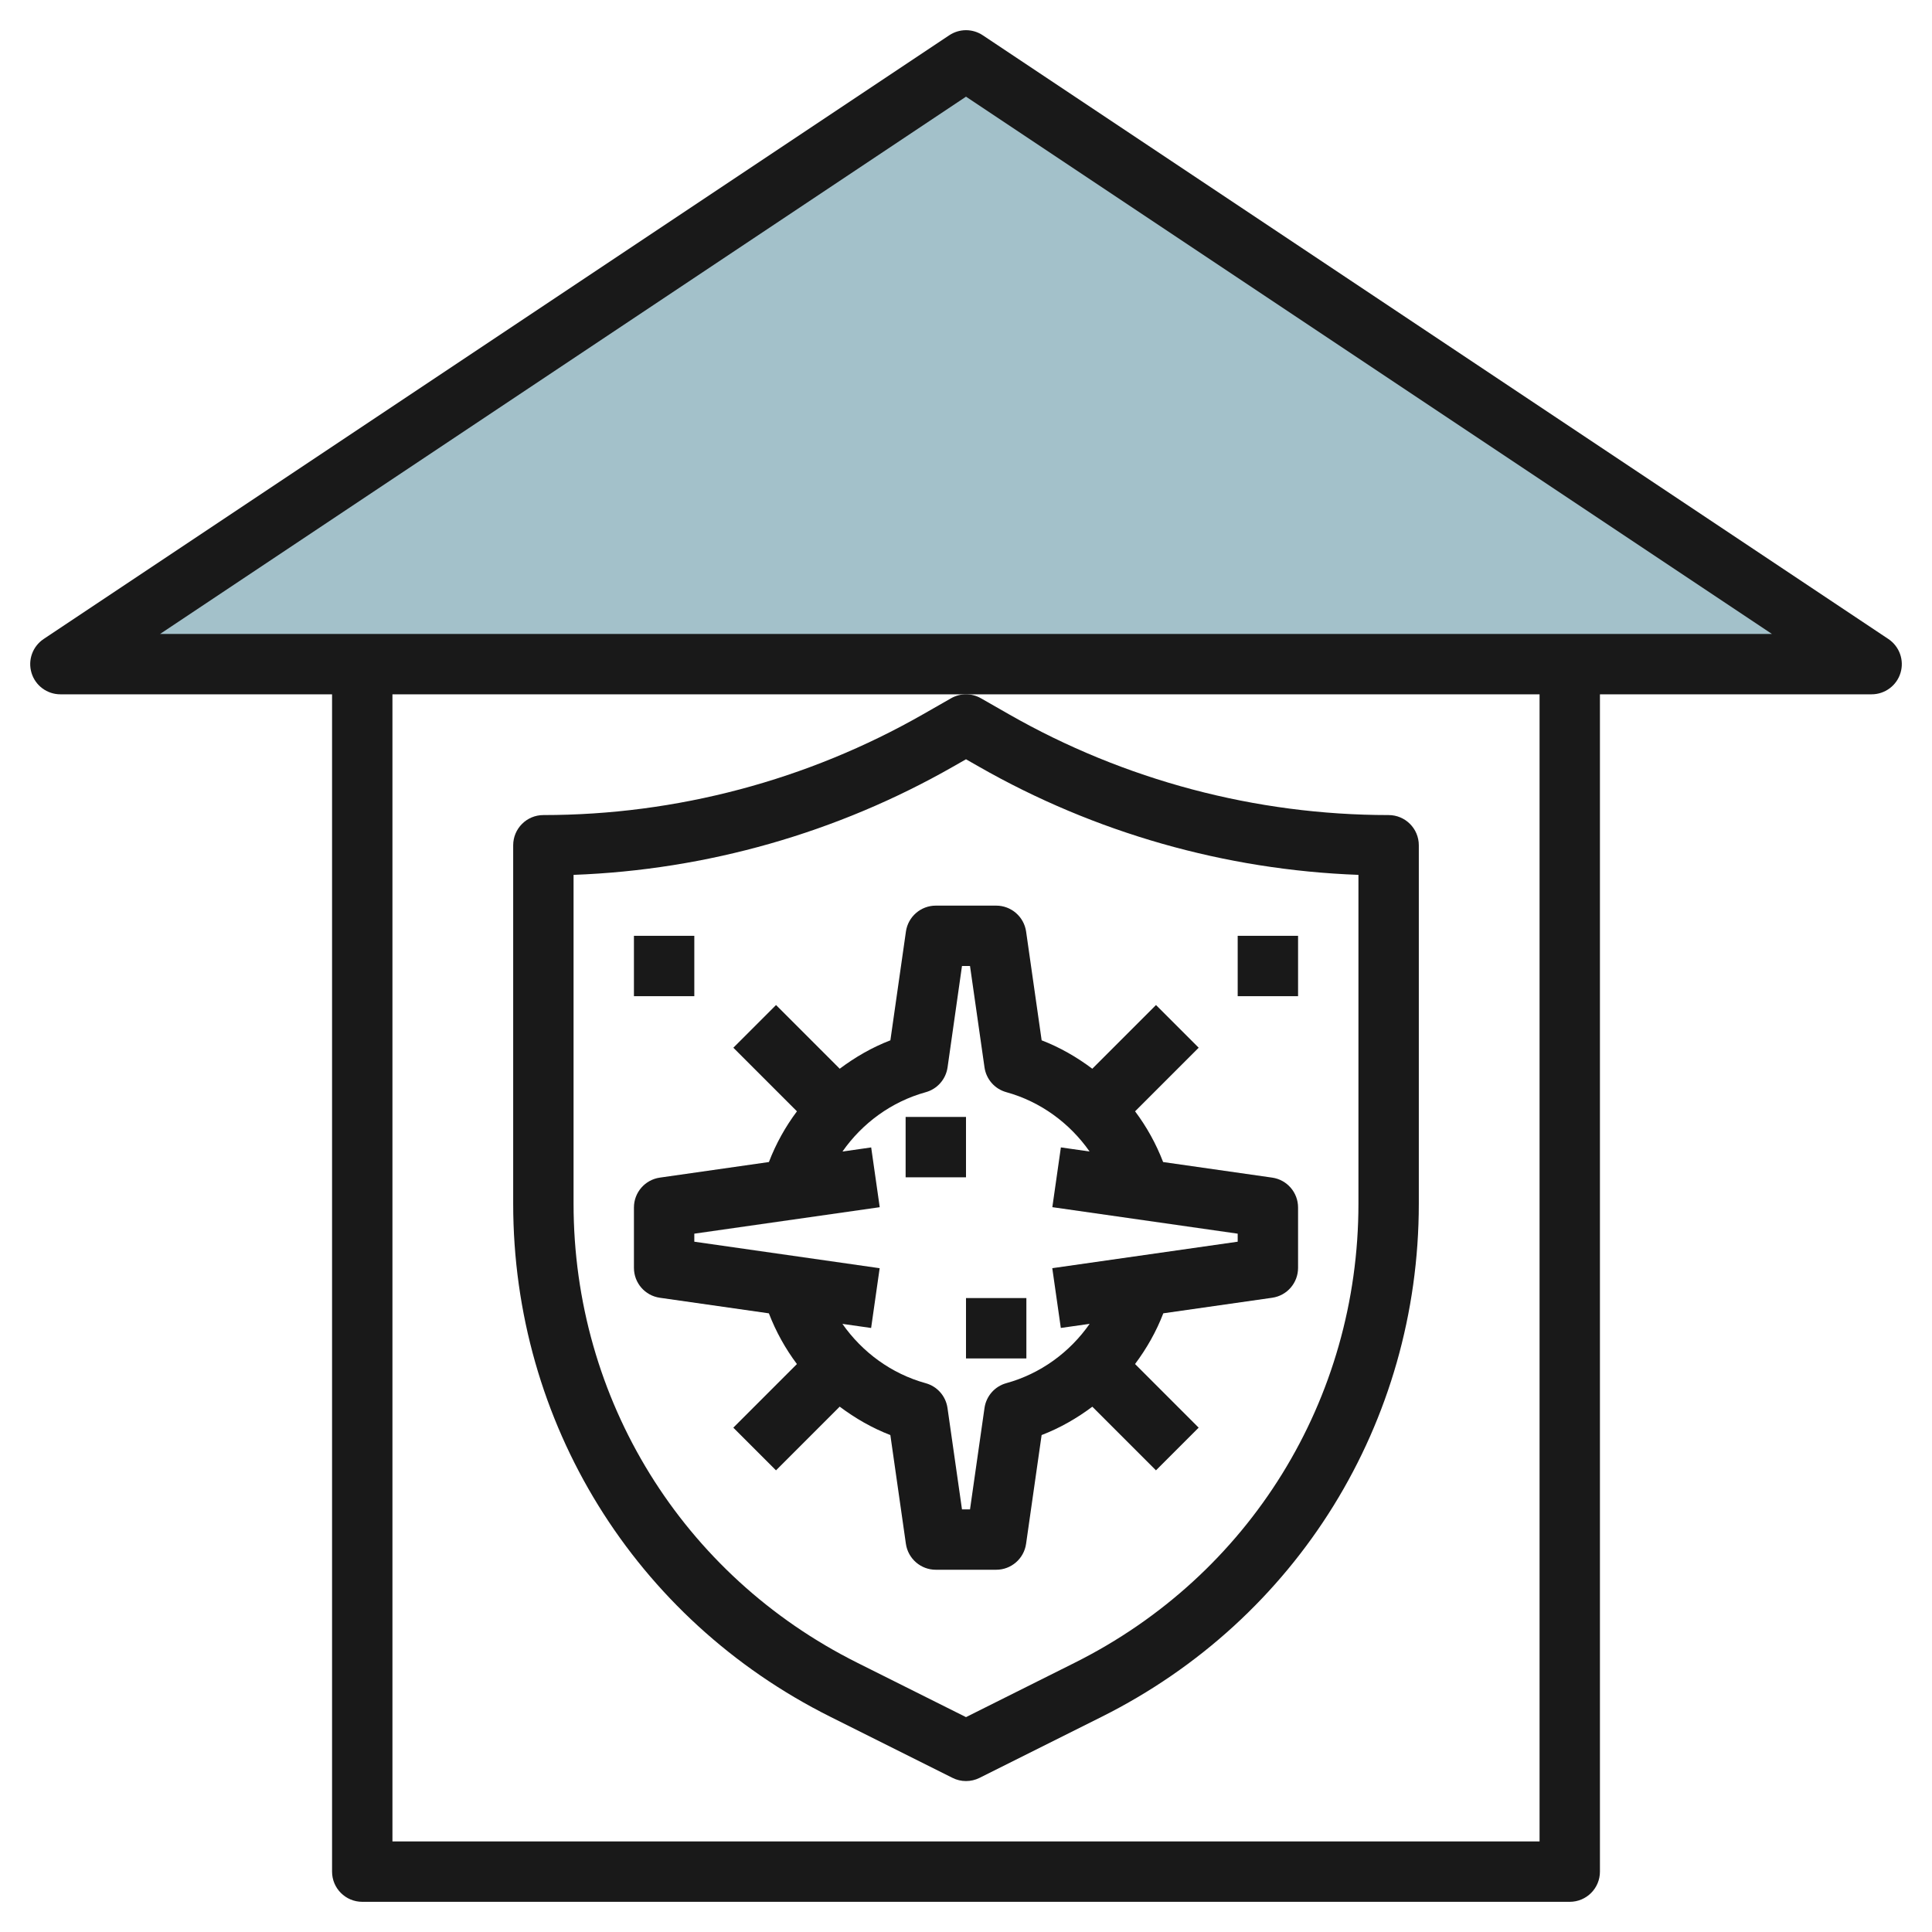
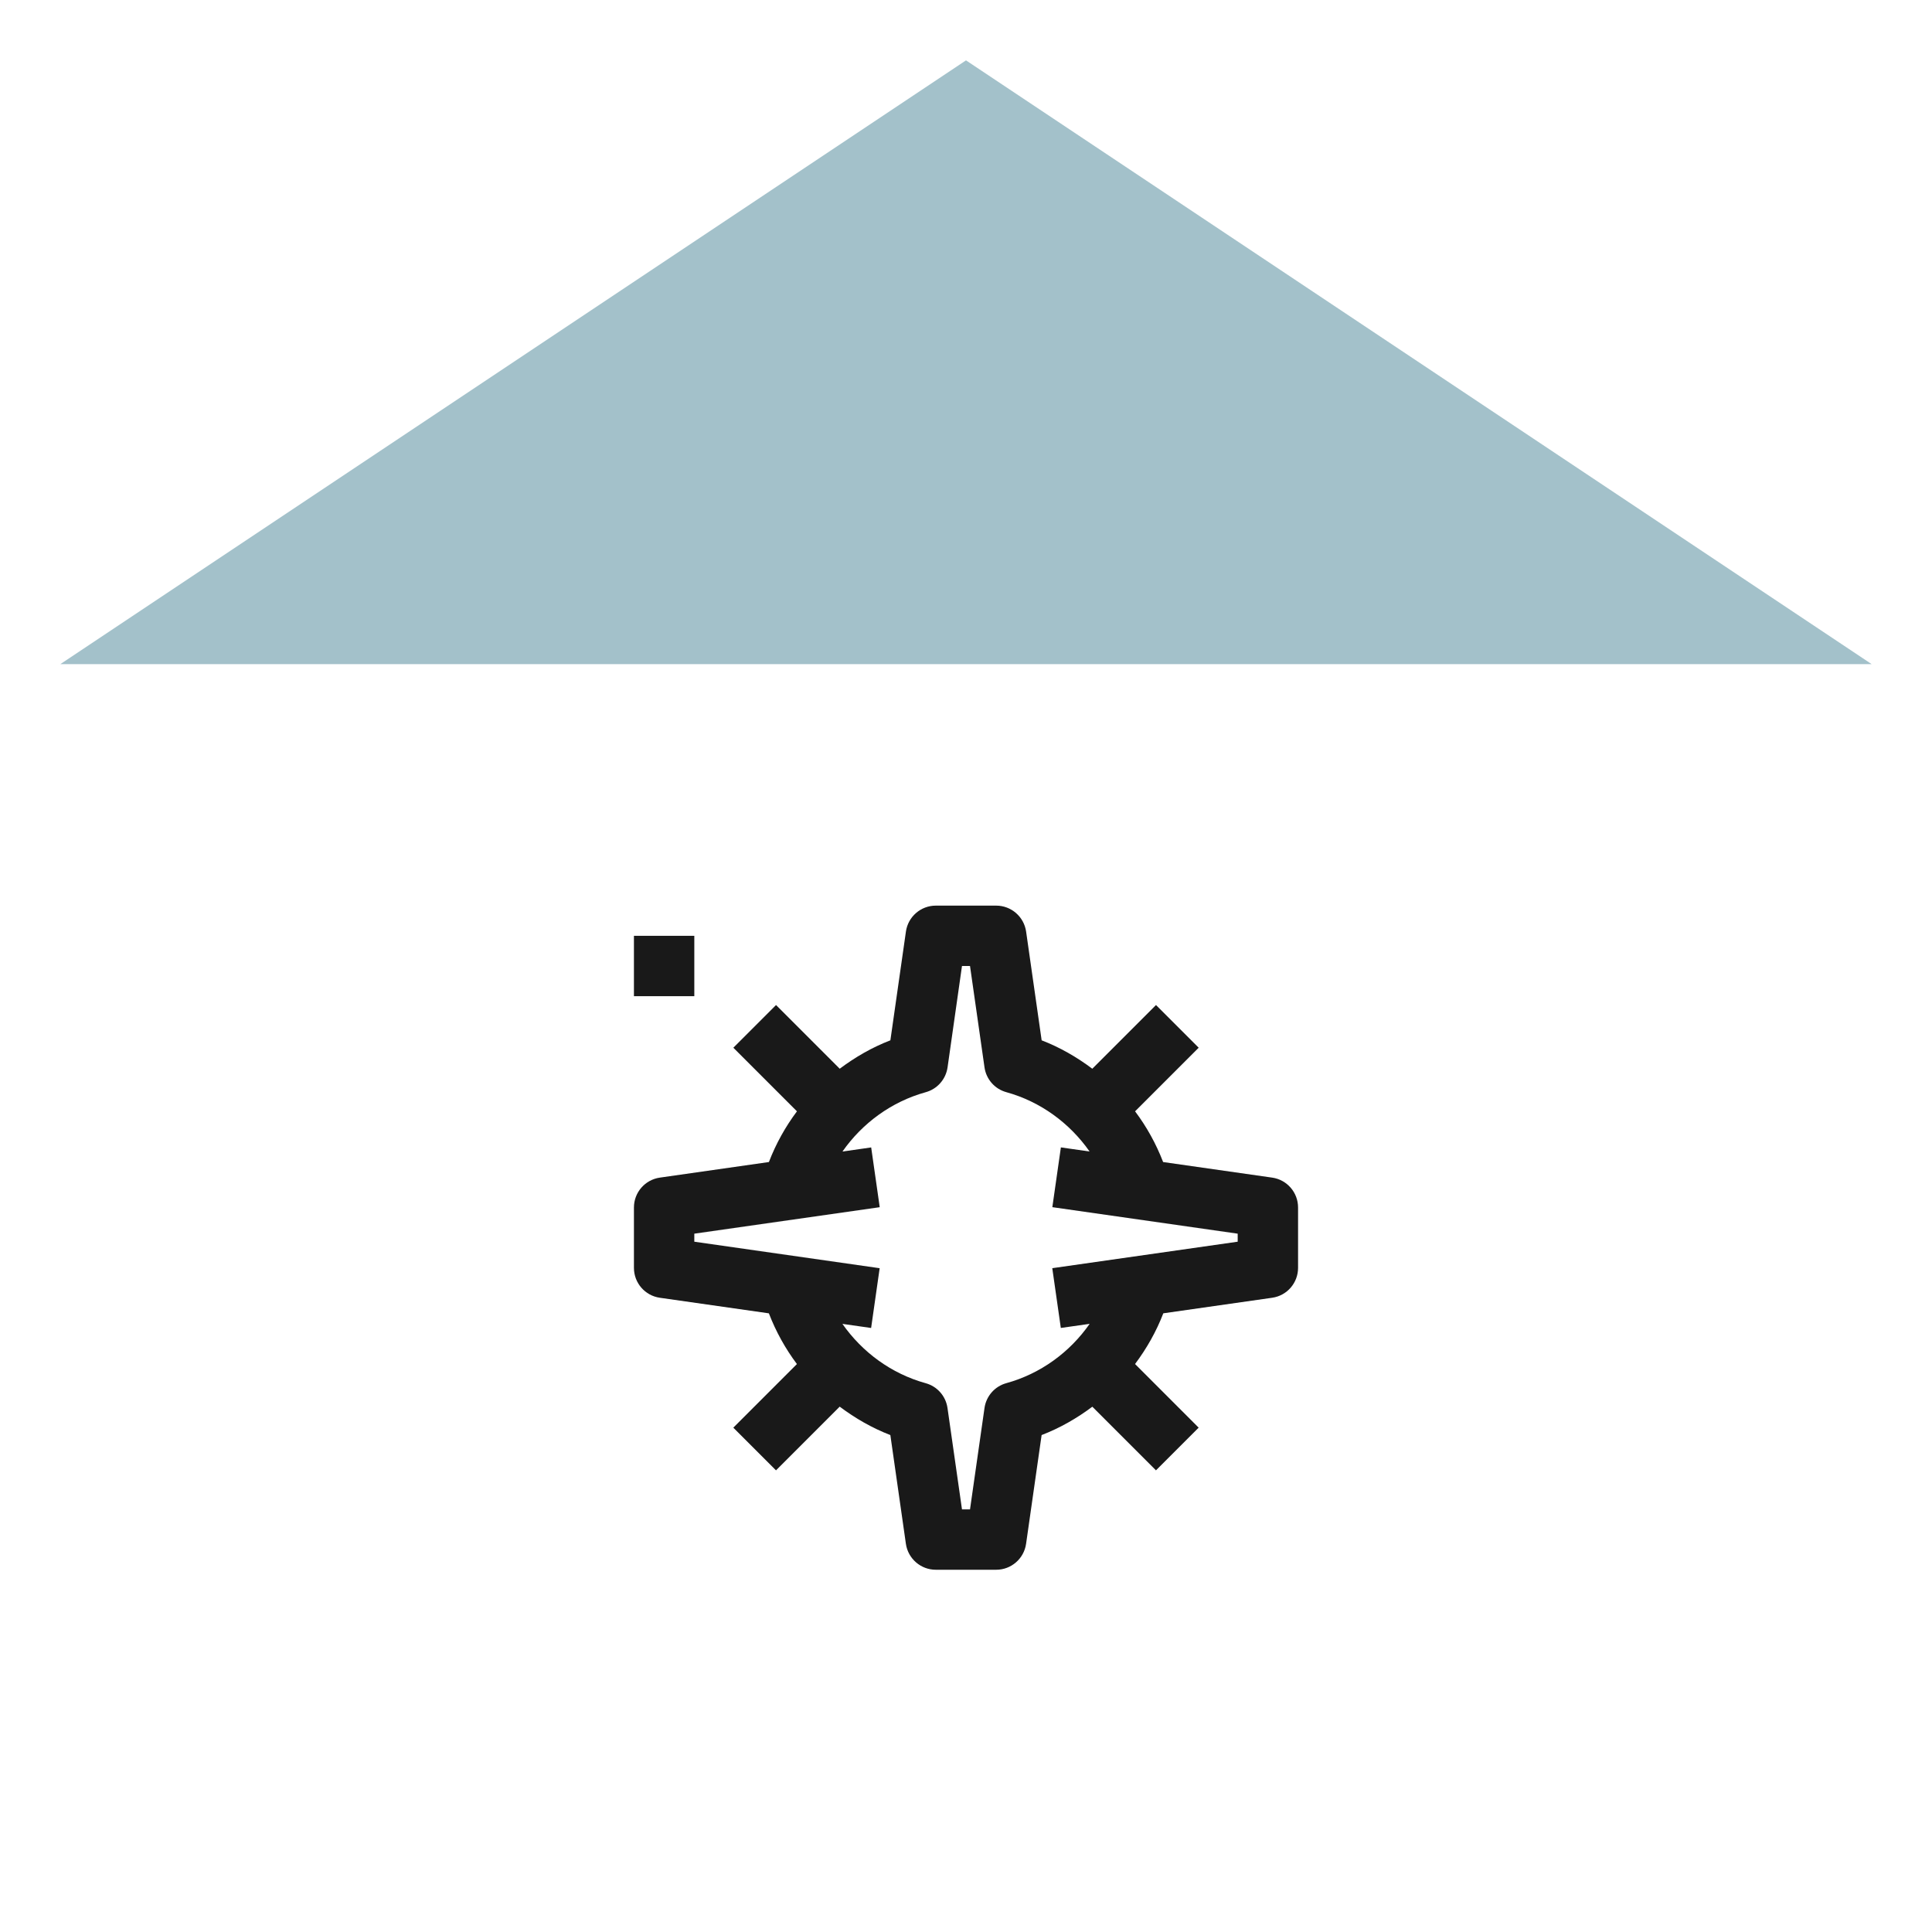
<svg xmlns="http://www.w3.org/2000/svg" id="Layer_3" enable-background="new 0 0 64 64" height="512" viewBox="0 0 64 64" width="512">
  <g>
    <path d="m2 22 30-20 30 20z" fill="#a3c1ca" />
    <g fill="#191919">
-       <path d="m12 63h40c.552 0 1-.447 1-1v-39h9c.44 0 .83-.289.957-.71.128-.421-.036-.877-.402-1.122l-30-20c-.336-.224-.773-.224-1.109 0l-30 20c-.367.245-.53.7-.402 1.122.126.421.516.71.956.71h9v39c0 .553.448 1 1 1zm39-2h-38v-38h19 19zm-19-57.798 26.697 17.798h-53.394z" />
      <path d="m21.858 42.99 3.612.516c.233.605.546 1.169.929 1.68l-2.107 2.107 1.414 1.414 2.11-2.11c.512.384 1.072.708 1.678.941l.515 3.604c.072.492.493.858.991.858h2c.498 0 .919-.366.99-.858l.515-3.604c.608-.233 1.168-.556 1.68-.939l2.108 2.108 1.414-1.414-2.107-2.108c.383-.512.703-1.073.936-1.68l3.606-.515c.492-.07.858-.492.858-.99v-2c0-.498-.366-.92-.858-.99l-3.612-.516c-.233-.605-.546-1.169-.929-1.68l2.107-2.107-1.414-1.414-2.11 2.11c-.512-.384-1.072-.708-1.678-.941l-.515-3.604c-.072-.492-.493-.858-.991-.858h-2c-.498 0-.919.366-.99.858l-.515 3.604c-.606.233-1.166.557-1.678.941l-2.11-2.11-1.414 1.414 2.107 2.107c-.383.511-.697 1.075-.929 1.68l-3.612.516c-.493.07-.859.492-.859.99v2c0 .498.366.92.858.99zm1.142-2.123 6.142-.877-.283-1.98-.951.136c.658-.941 1.625-1.652 2.757-1.965.383-.105.667-.429.724-.822l.478-3.359h.266l.48 3.358c.056.394.34.717.724.822 1.132.313 2.098 1.024 2.757 1.965l-.951-.136-.283 1.98 6.14.878v.266l-6.142.877.283 1.98.955-.136c-.657.941-1.623 1.651-2.76 1.965-.383.105-.667.429-.723.822l-.48 3.359h-.266l-.48-3.358c-.056-.394-.34-.717-.724-.822-1.132-.313-2.098-1.024-2.757-1.965l.951.136.283-1.98-6.14-.878z" />
-       <path d="m30 37h2v2h-2z" />
-       <path d="m32 43h2v2h-2z" />
-       <path d="m30.582 23.659c-3.826 2.186-8.177 3.341-12.582 3.341-.552 0-1 .448-1 1v11.875c0 7.243 4.024 13.755 10.503 16.994l4.05 2.025c.14.071.294.106.447.106s.307-.035.447-.105l4.05-2.025c6.479-3.24 10.503-9.752 10.503-16.995v-11.875c0-.552-.448-1-1-1-4.405 0-8.756-1.155-12.582-3.341l-.922-.527c-.154-.088-.325-.132-.496-.132s-.342.044-.496.132zm1.418 1.493.426.243c3.837 2.193 8.165 3.424 12.574 3.586v10.894c0 6.48-3.601 12.308-9.397 15.205l-3.603 1.802-3.603-1.802c-5.796-2.897-9.397-8.725-9.397-15.205v-10.894c4.409-.162 8.736-1.394 12.574-3.586z" />
      <path d="m21 31h2v2h-2z" />
-       <path d="m41 31h2v2h-2z" />
    </g>
  </g>
</svg>